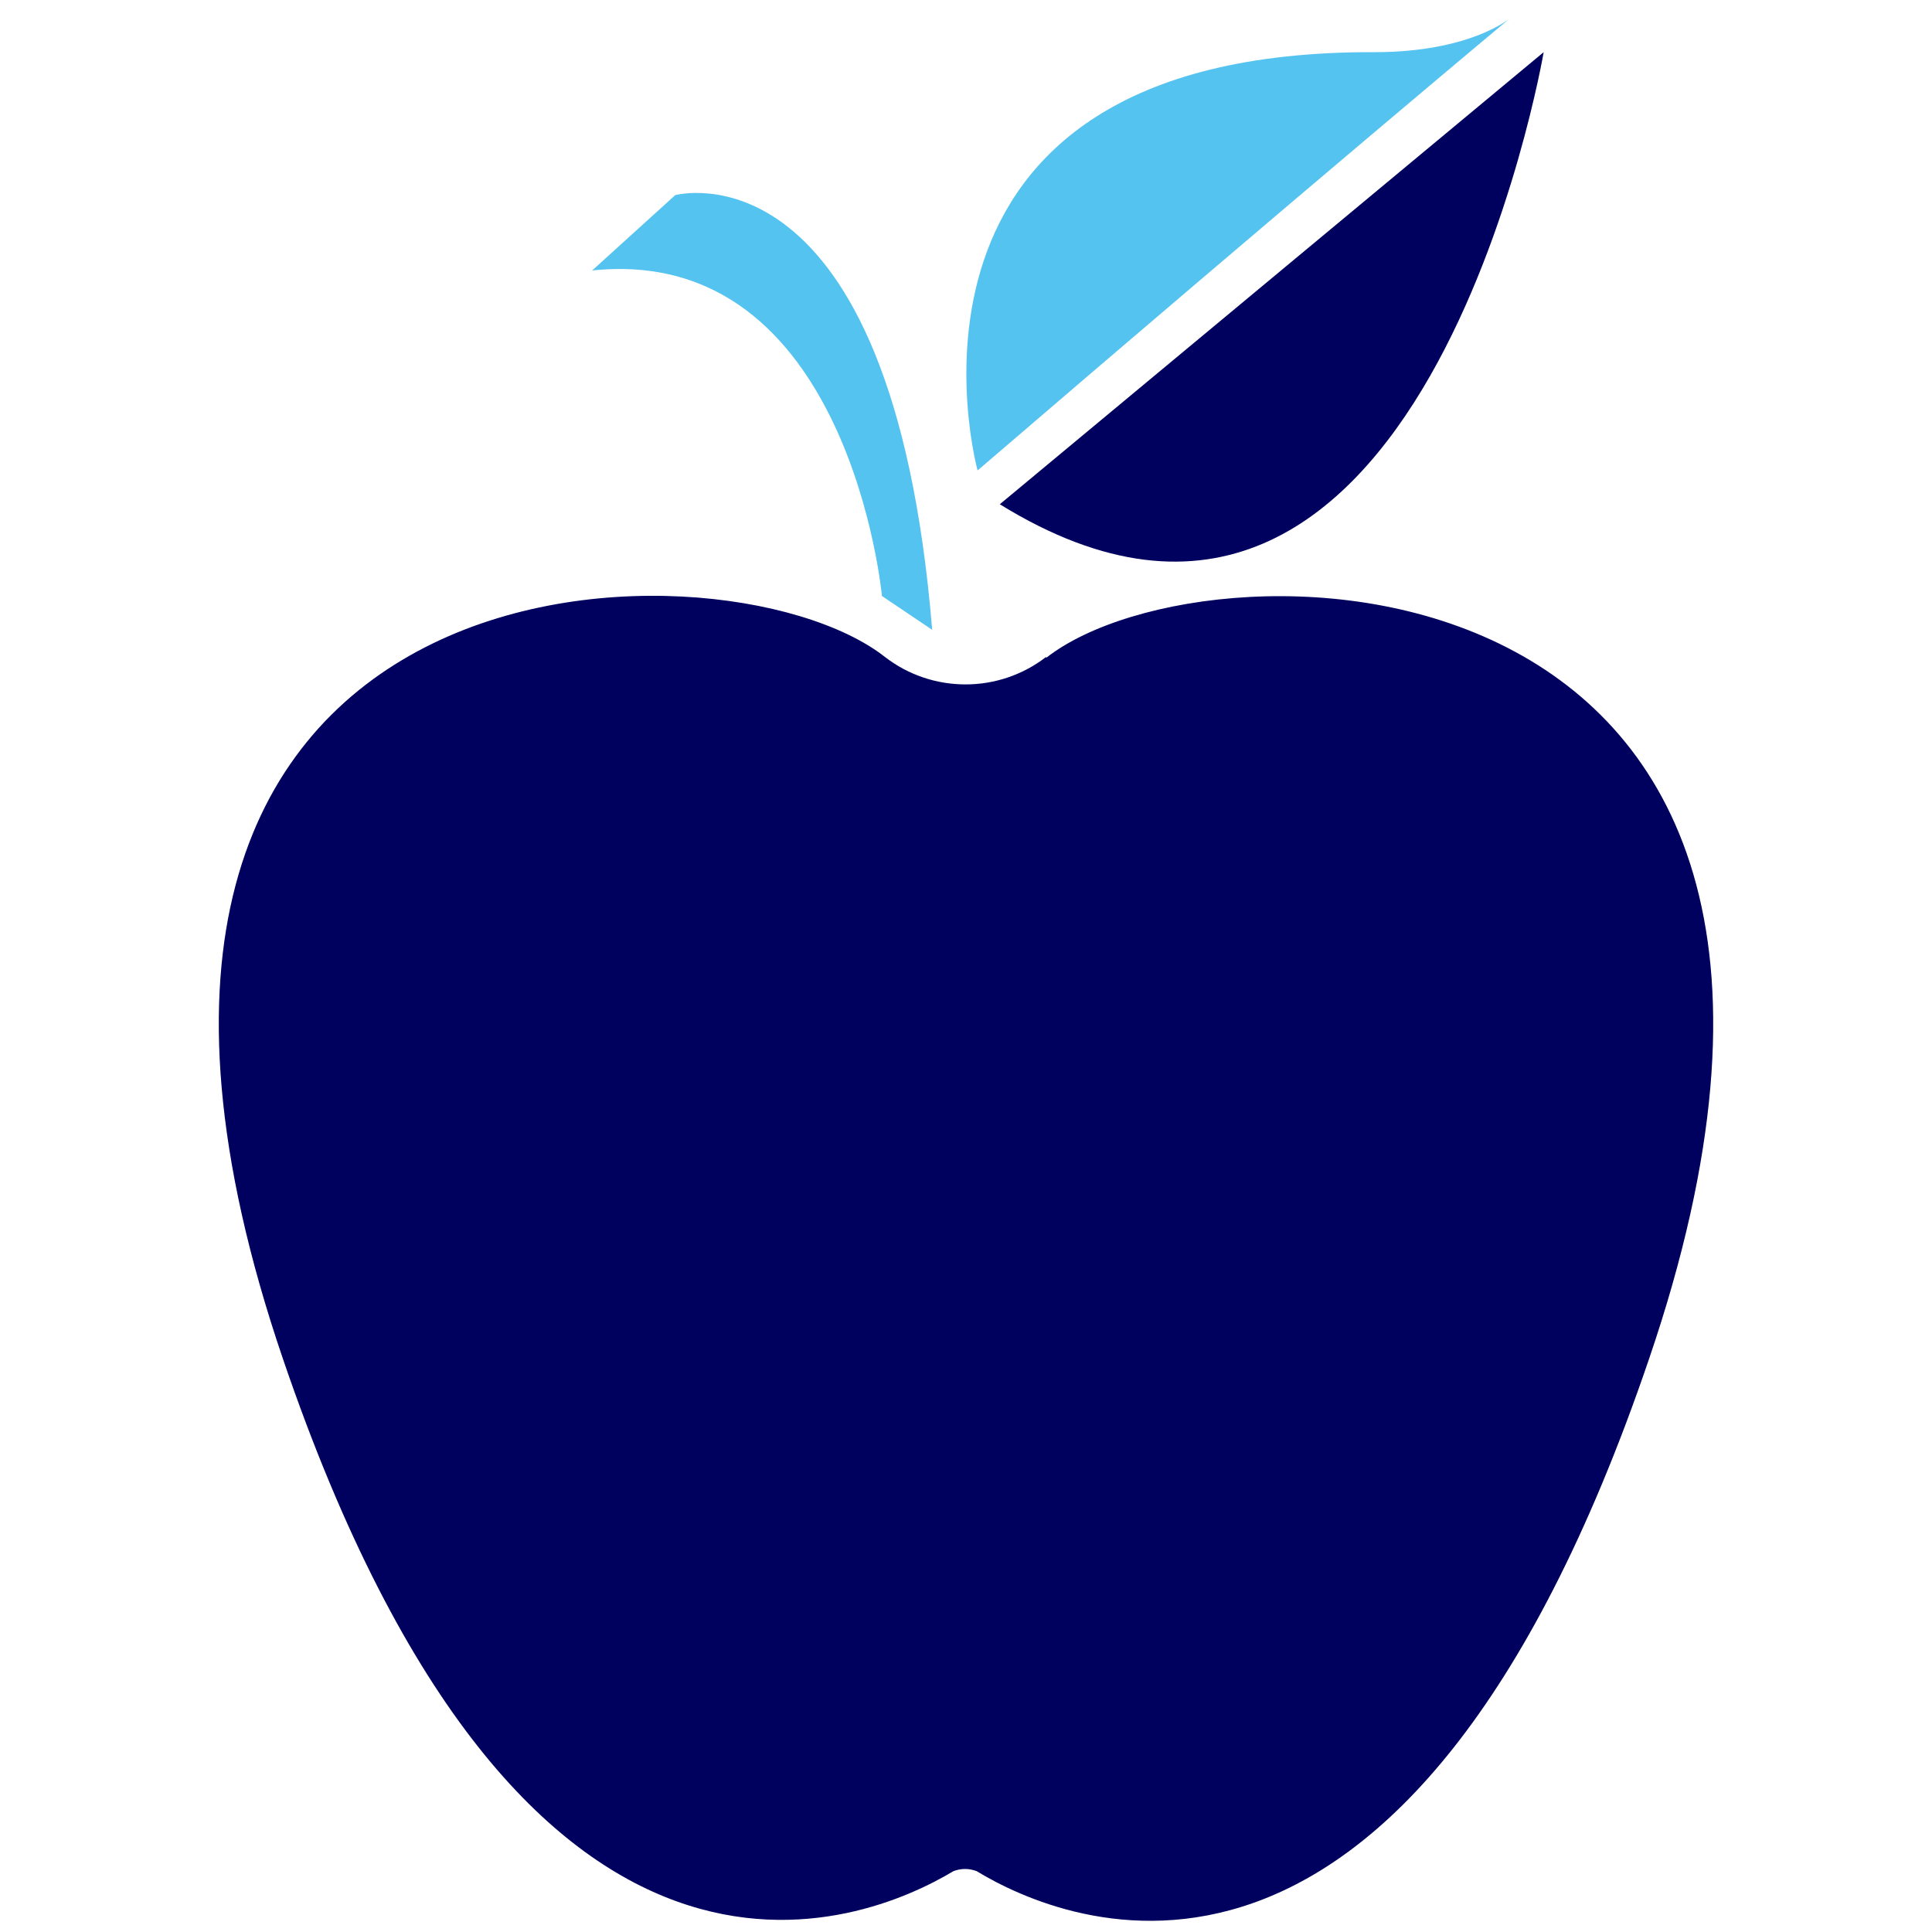
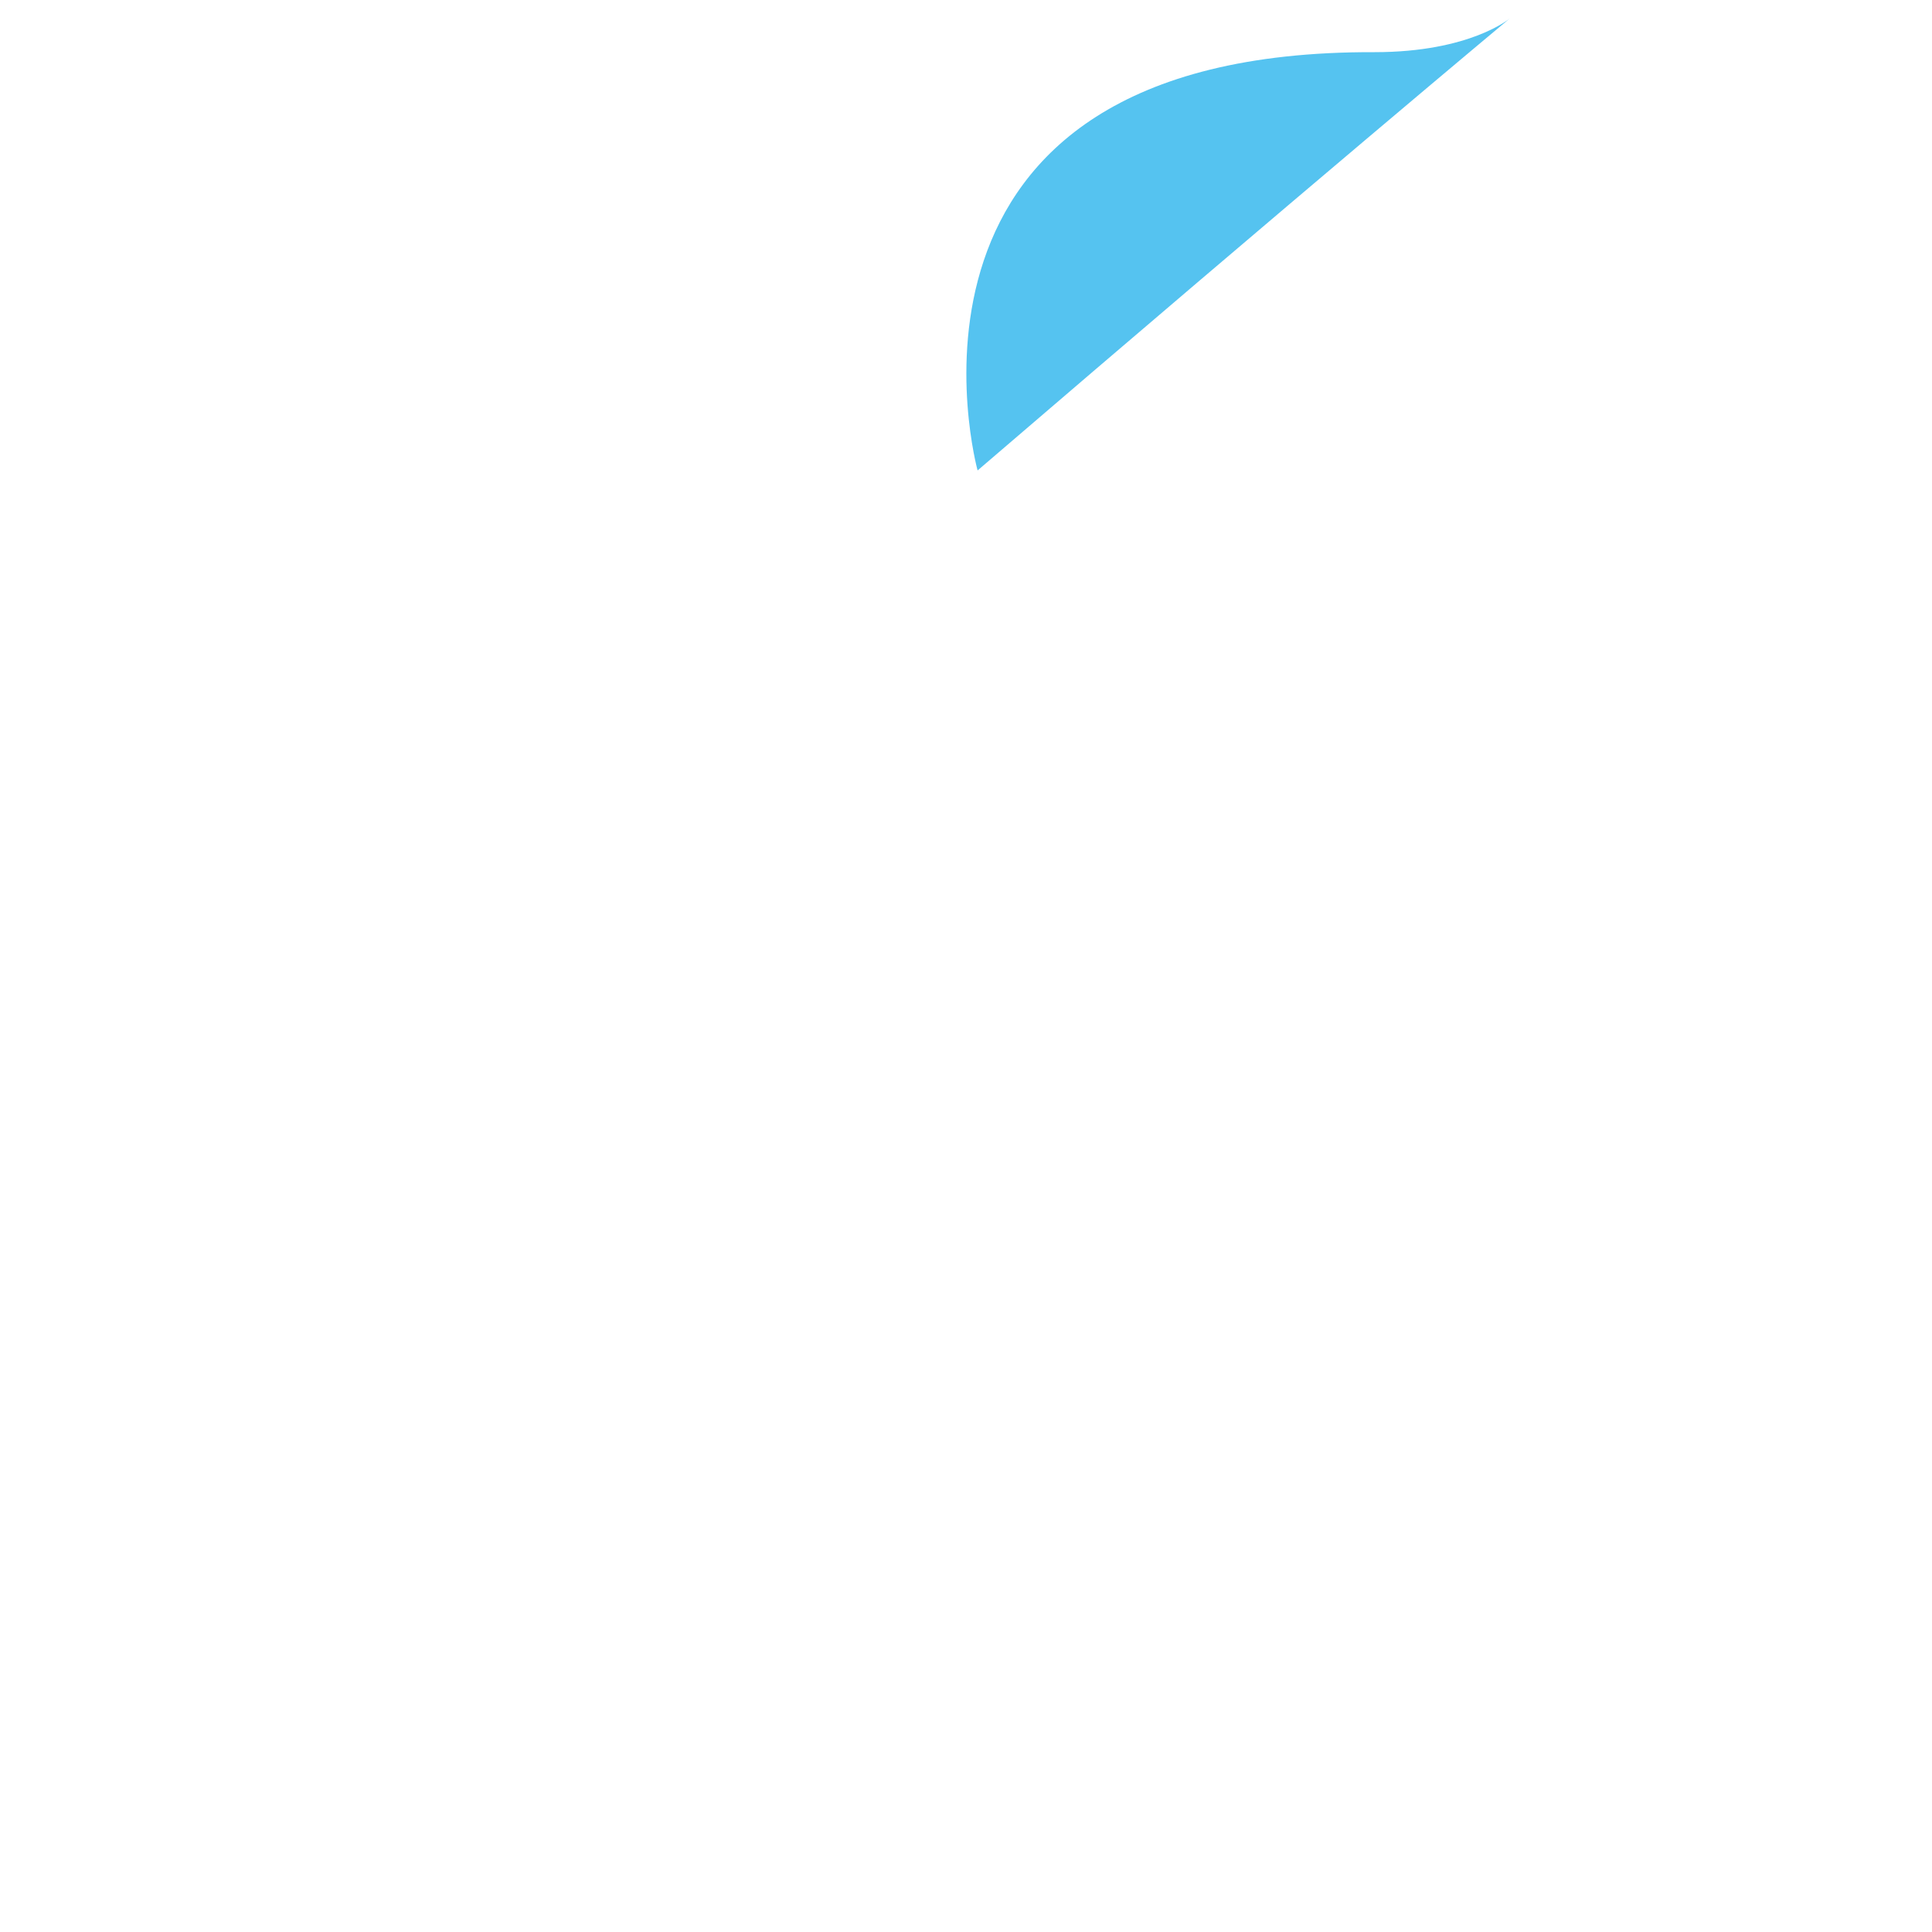
<svg xmlns="http://www.w3.org/2000/svg" id="Layer_1" data-name="Layer 1" version="1.1" viewBox="0 0 200 200">
  <defs>
    <style>
      .cls-1 {
        fill: #00005f;
      }

      .cls-1, .cls-2 {
        stroke-width: 0px;
      }

      .cls-2 {
        fill: #55c3f0;
      }
    </style>
  </defs>
  <g id="Group_21941" data-name="Group 21941">
    <path id="Path" class="cls-2" d="M101.2,48.7S89.2,5.2,142.3,5.4c9.9,0,14-3.5,14-3.5,0,0-21.1,17.6-55.1,46.8Z" />
-     <path id="Path-2" class="cls-1" d="M108.3,68c-4.9,3.8-11.8,3.8-16.7,0C74.5,54.6.3,55.7,29.3,140.7c25.1,73.6,60.4,58.4,69.4,53,.8-.3,1.6-.3,2.4,0,8.9,5.4,44.4,21,69.6-53,29-85-45.2-86.1-62.4-72.6Z" />
-     <path id="Path-3" class="cls-1" d="M103.5,52.2L159.8,5.4s-12.6,73.8-56.3,46.8Z" />
-     <path id="Path-4" class="cls-2" d="M69.9,20.2s22.4-6.1,26.6,45l-5.2-3.5s-3.4-36.5-30-33.7l8.6-7.8Z" />
  </g>
</svg>